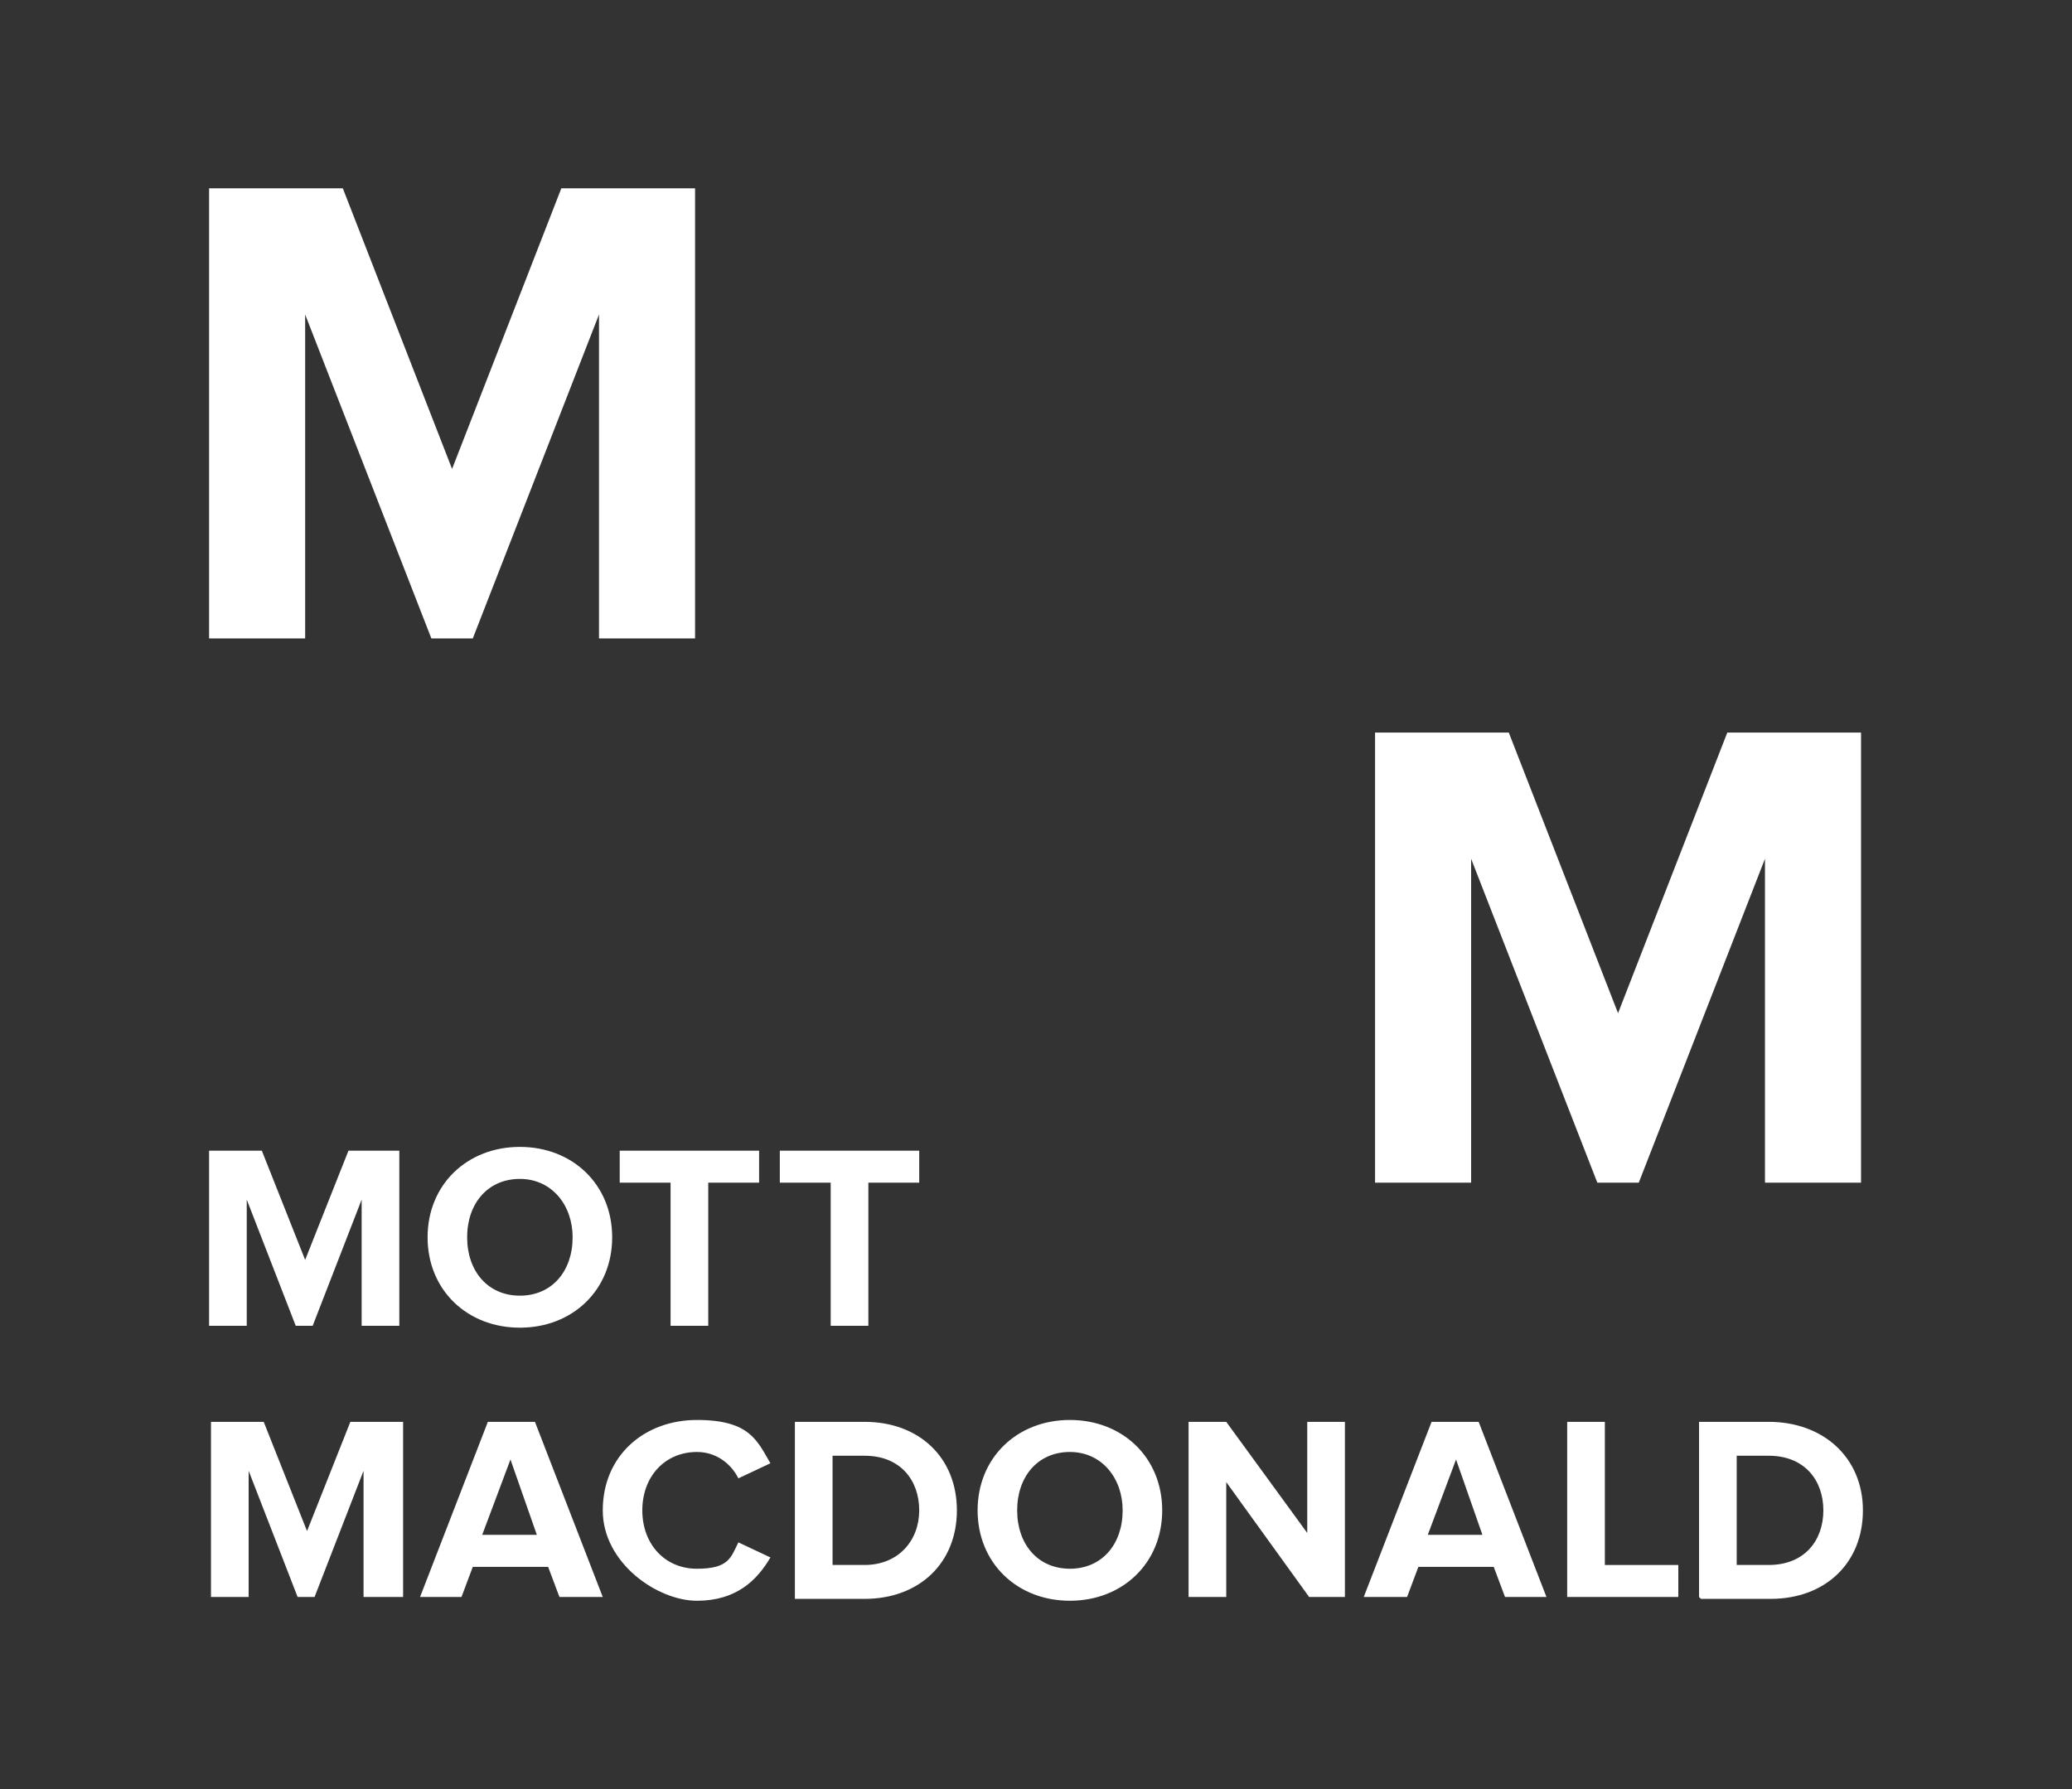
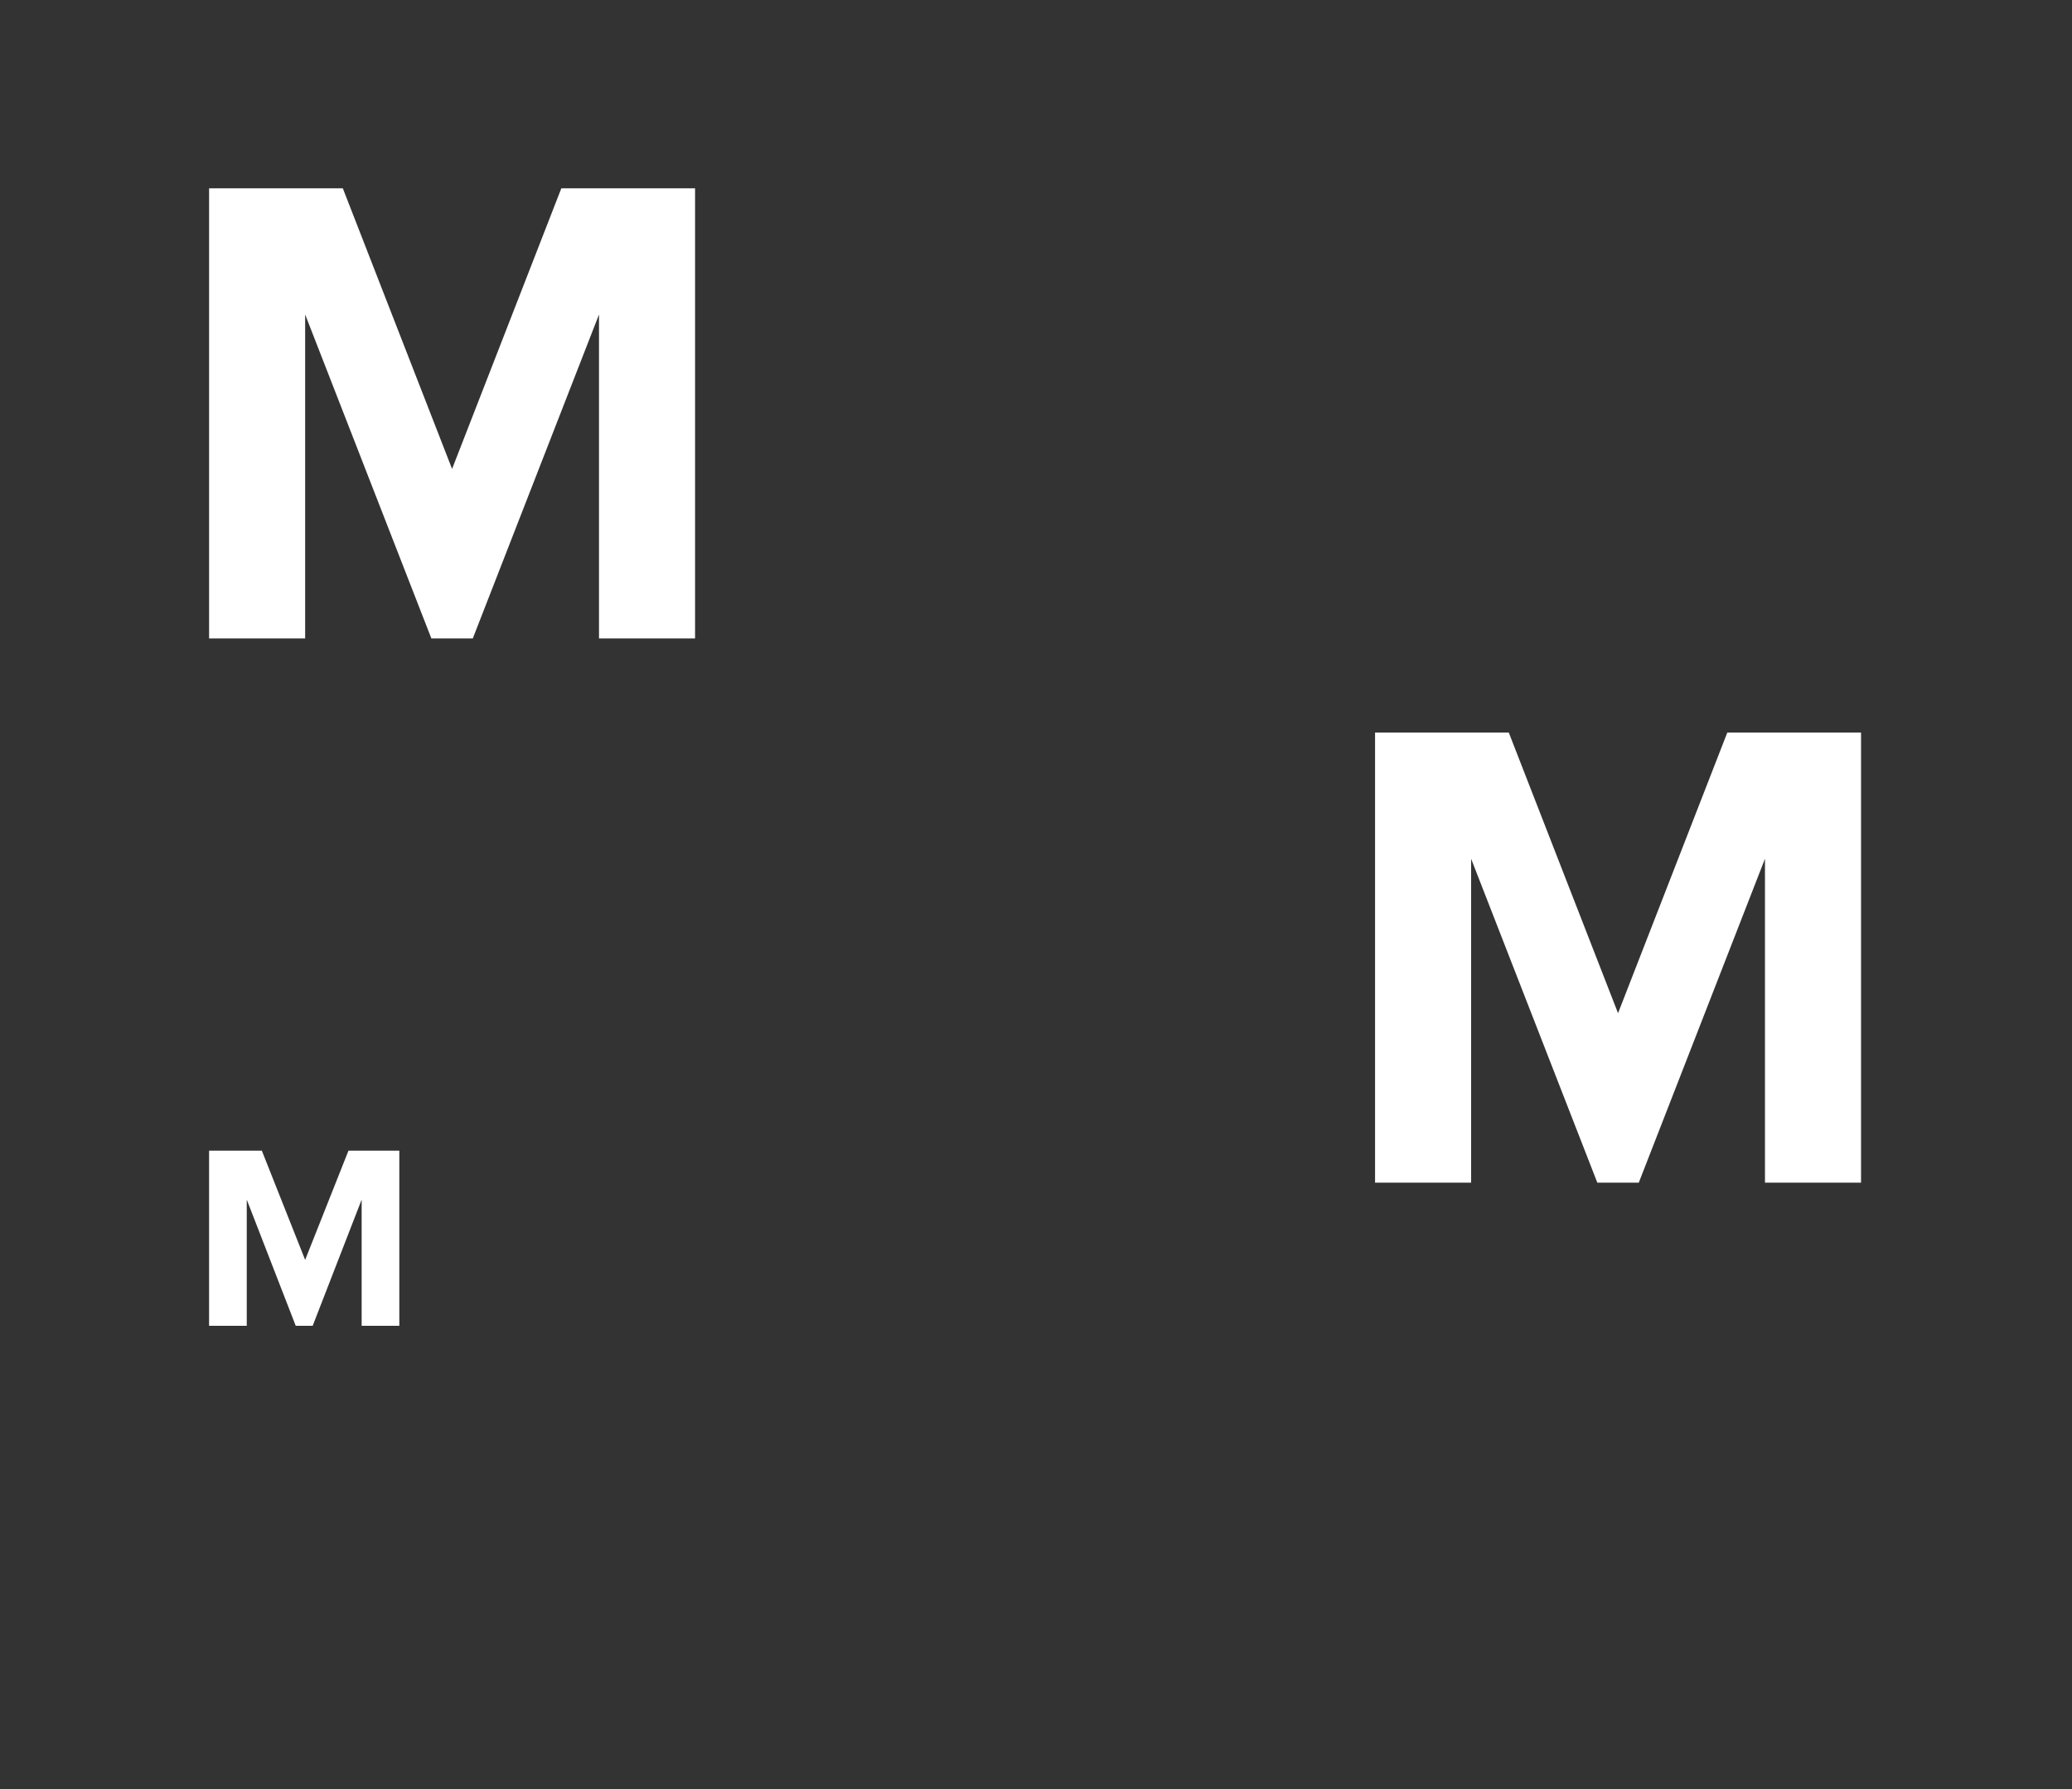
<svg xmlns="http://www.w3.org/2000/svg" id="layer" version="1.1" viewBox="0 0 110 95">
  <rect x="0" y="0" width="110" height="95" fill="#333333" stroke="none" />
  <path d="M29.8,10l-5.8,14.9-5.8-14.9h-7.1v23.9h5.1v-17.2l6.7,17.2h2.2l6.7-17.2v17.2h5.1V10h-7.2.1ZM91.7,38.9l-5.8,14.9-5.8-14.9h-7.1v23.9h5.1v-17.2l6.7,17.2h2.2l6.7-17.2v17.2h5.1v-23.9h-7.2.1ZM18.5,61.1l-2.3,5.8-2.3-5.8h-2.8v9.3h2v-6.7l2.6,6.7h.9l2.6-6.7v6.7h2v-9.3h-2.8.1Z" fill="#fff" />
-   <path d="M30.4,65.7c0-1.7-1.1-3.1-2.8-3.1s-2.8,1.3-2.8,3.1,1.1,3.1,2.8,3.1,2.8-1.3,2.8-3.1M22.7,65.7c0-2.8,2.1-4.8,4.9-4.8s4.9,2,4.9,4.8-2.1,4.8-4.9,4.8-4.9-2-4.9-4.8M35.6,70.4v-7.6h-2.7v-1.7h7.4v1.7h-2.7v7.6h-2ZM44.1,70.4v-7.6h-2.7v-1.7h7.4v1.7h-2.7v7.6h-2ZM19.3,84.8v-6.7l-2.6,6.7h-.9l-2.6-6.7v6.7h-2v-9.3h2.8l2.3,5.8,2.3-5.8h2.8v9.3h-2.1ZM27.1,77.5l-1.5,4h2.9l-1.4-4h0ZM29.7,84.8l-.6-1.6h-4l-.6,1.6h-2.2l3.6-9.3h2.5l3.6,9.3h-2.3ZM32,80.2c0-2.9,2.2-4.8,5-4.8s3.2,1.1,3.9,2.3l-1.7.8c-.4-.8-1.2-1.4-2.2-1.4-1.7,0-2.9,1.3-2.9,3.1s1.2,3.1,2.9,3.1,1.8-.6,2.2-1.4l1.7.8c-.7,1.2-1.8,2.3-3.9,2.3s-5-2-5-4.8M48.8,80.2c0-1.6-1-2.9-2.9-2.9h-1.7v5.8h1.7c1.8,0,2.9-1.3,2.9-2.9M42.2,84.8v-9.3h3.7c2.9,0,4.9,1.9,4.9,4.7s-2,4.7-4.9,4.7h-3.7s0-.1,0-.1ZM59.6,80.2c0-1.7-1.1-3.1-2.8-3.1s-2.8,1.3-2.8,3.1,1.1,3.1,2.8,3.1,2.8-1.3,2.8-3.1M51.9,80.2c0-2.8,2.1-4.8,4.9-4.8s4.9,2,4.9,4.8-2.1,4.8-4.9,4.8-4.9-2-4.9-4.8M69.5,84.8l-4.4-6.1v6.1h-2v-9.3h2l4.3,5.9v-5.9h2v9.3h-1.9ZM77.3,77.5l-1.5,4h2.9l-1.4-4h0ZM79.9,84.8l-.6-1.6h-4l-.6,1.6h-2.3l3.6-9.3h2.5l3.6,9.3h-2.3.1ZM83.2,84.8v-9.3h2v7.6h3.9v1.7s-5.9,0-5.9,0ZM96.8,80.2c0-1.6-1-2.9-2.9-2.9h-1.7v5.8h1.7c1.9,0,2.9-1.3,2.9-2.9M90.2,84.8v-9.3h3.7c2.9,0,5,1.9,5,4.7s-2,4.7-4.9,4.7h-3.7s-.1-.1-.1-.1Z" fill="#fff" />
</svg>